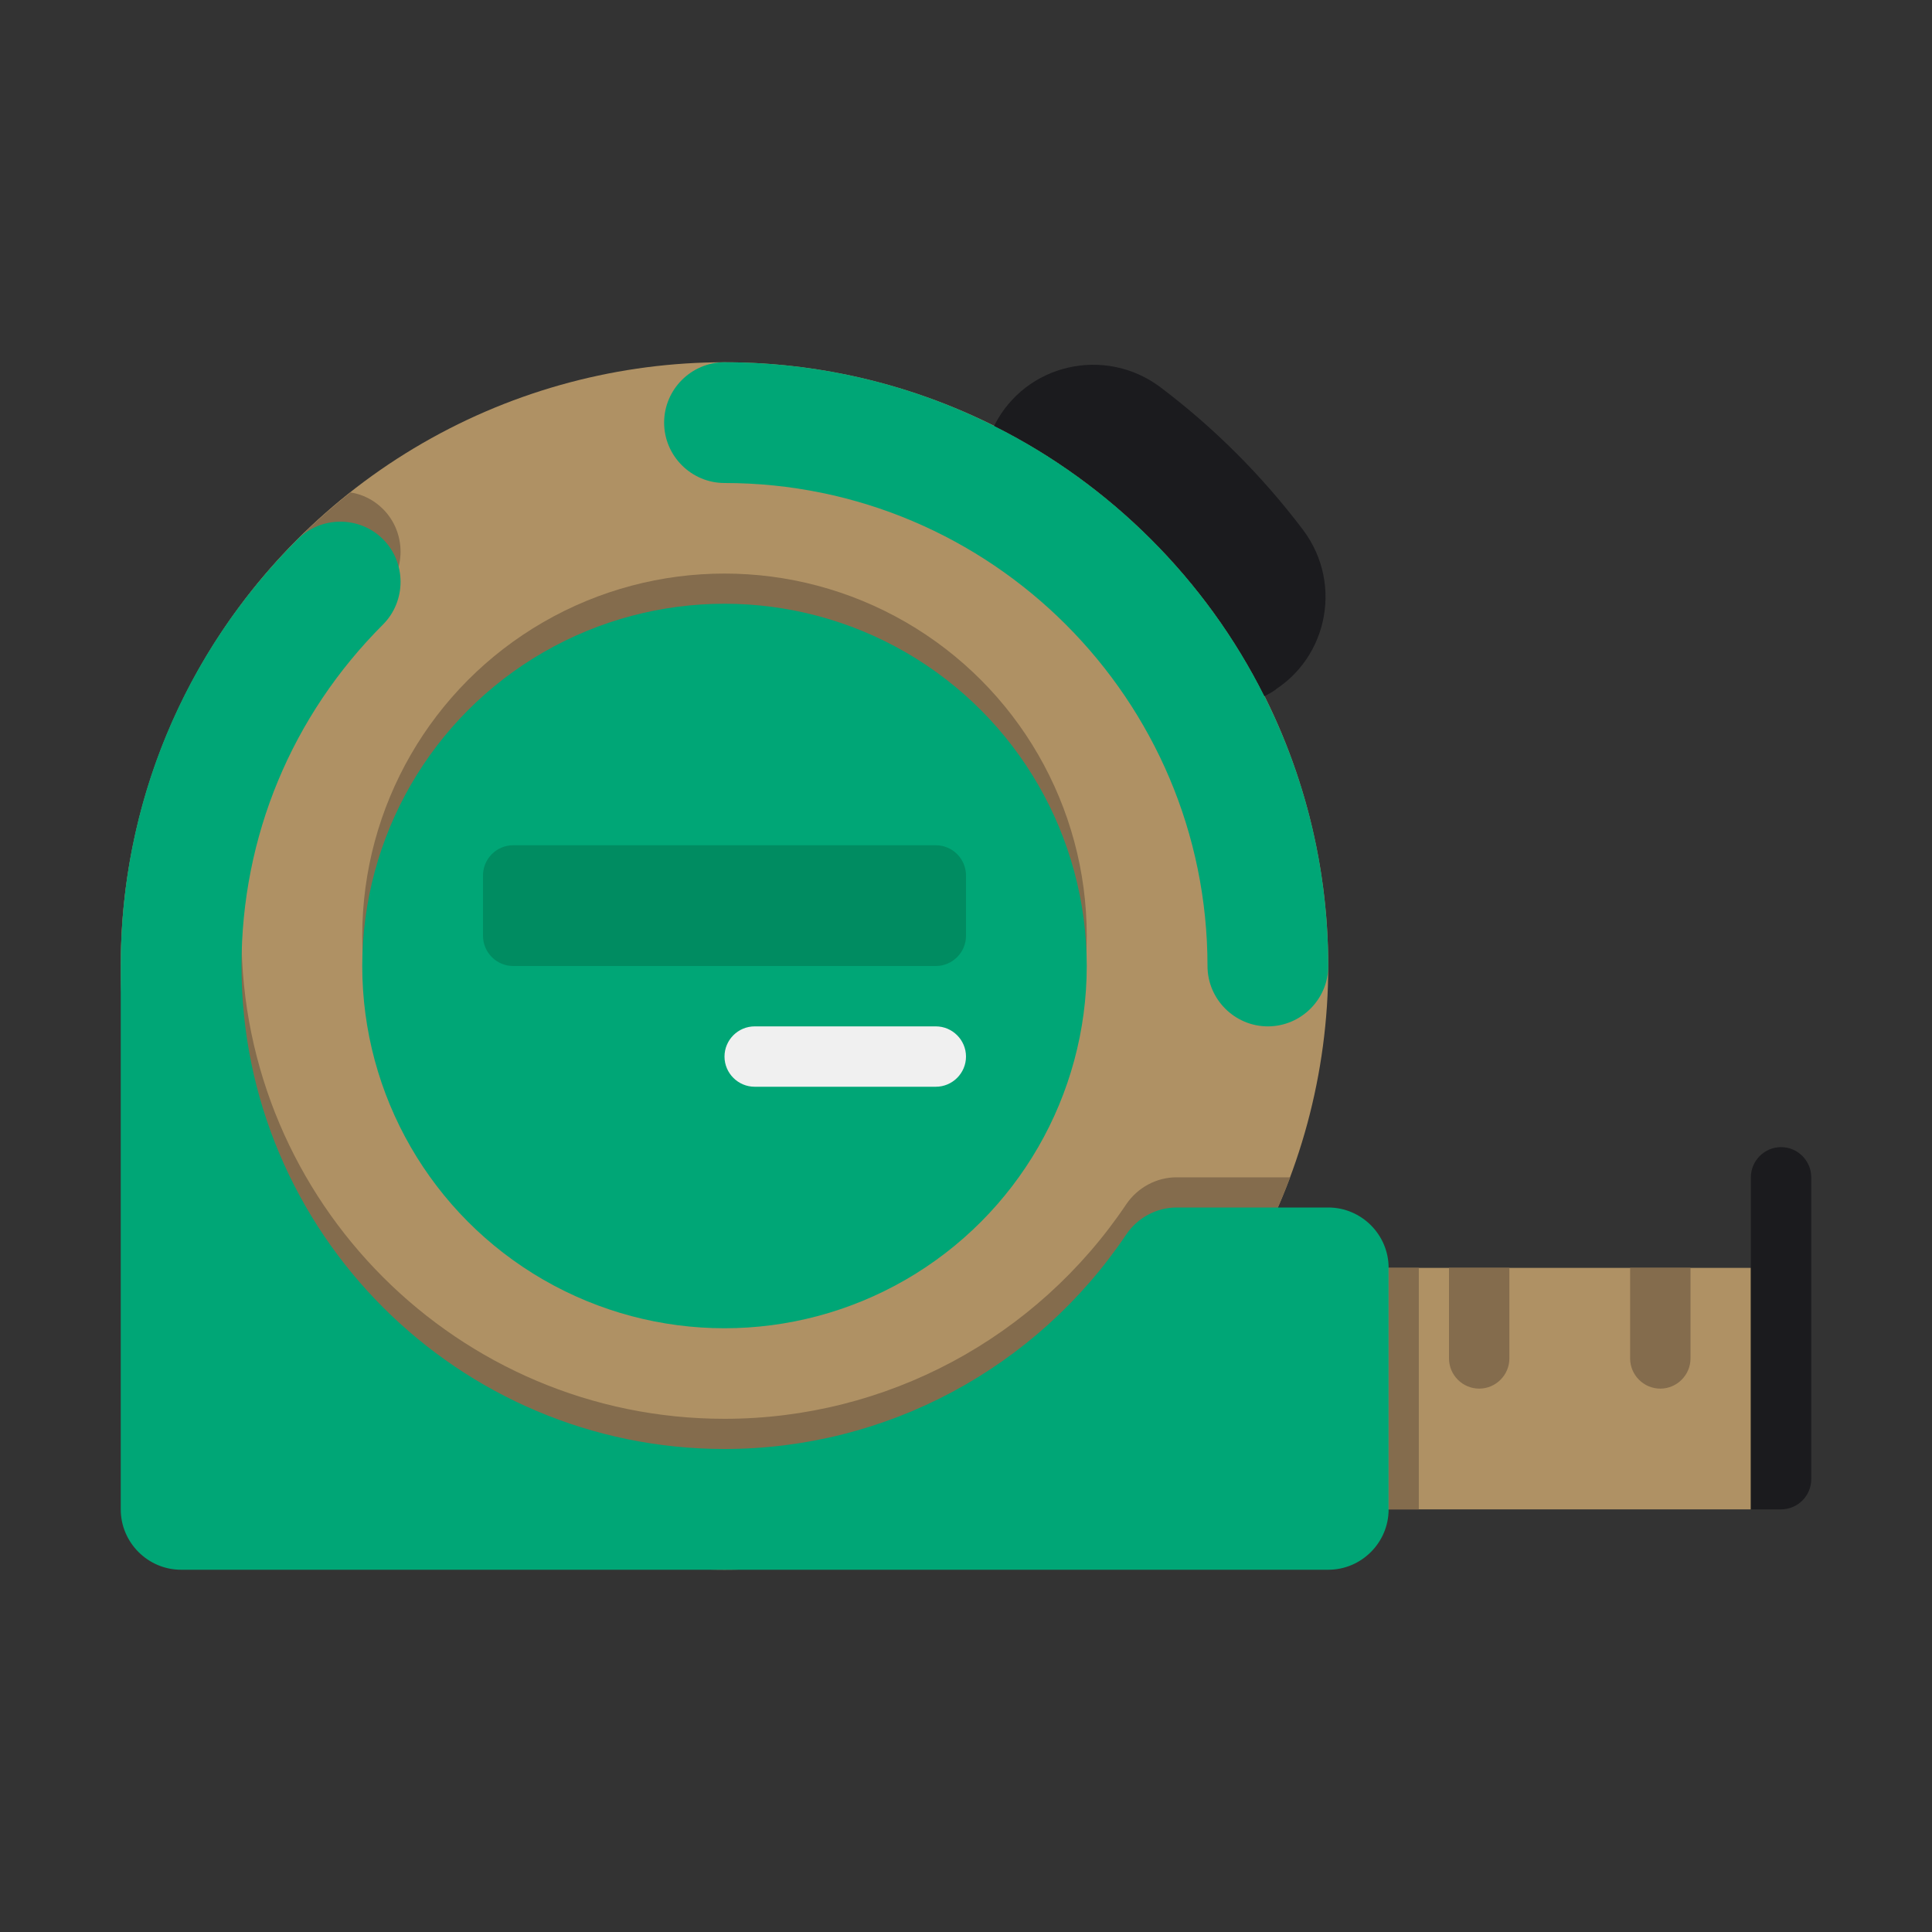
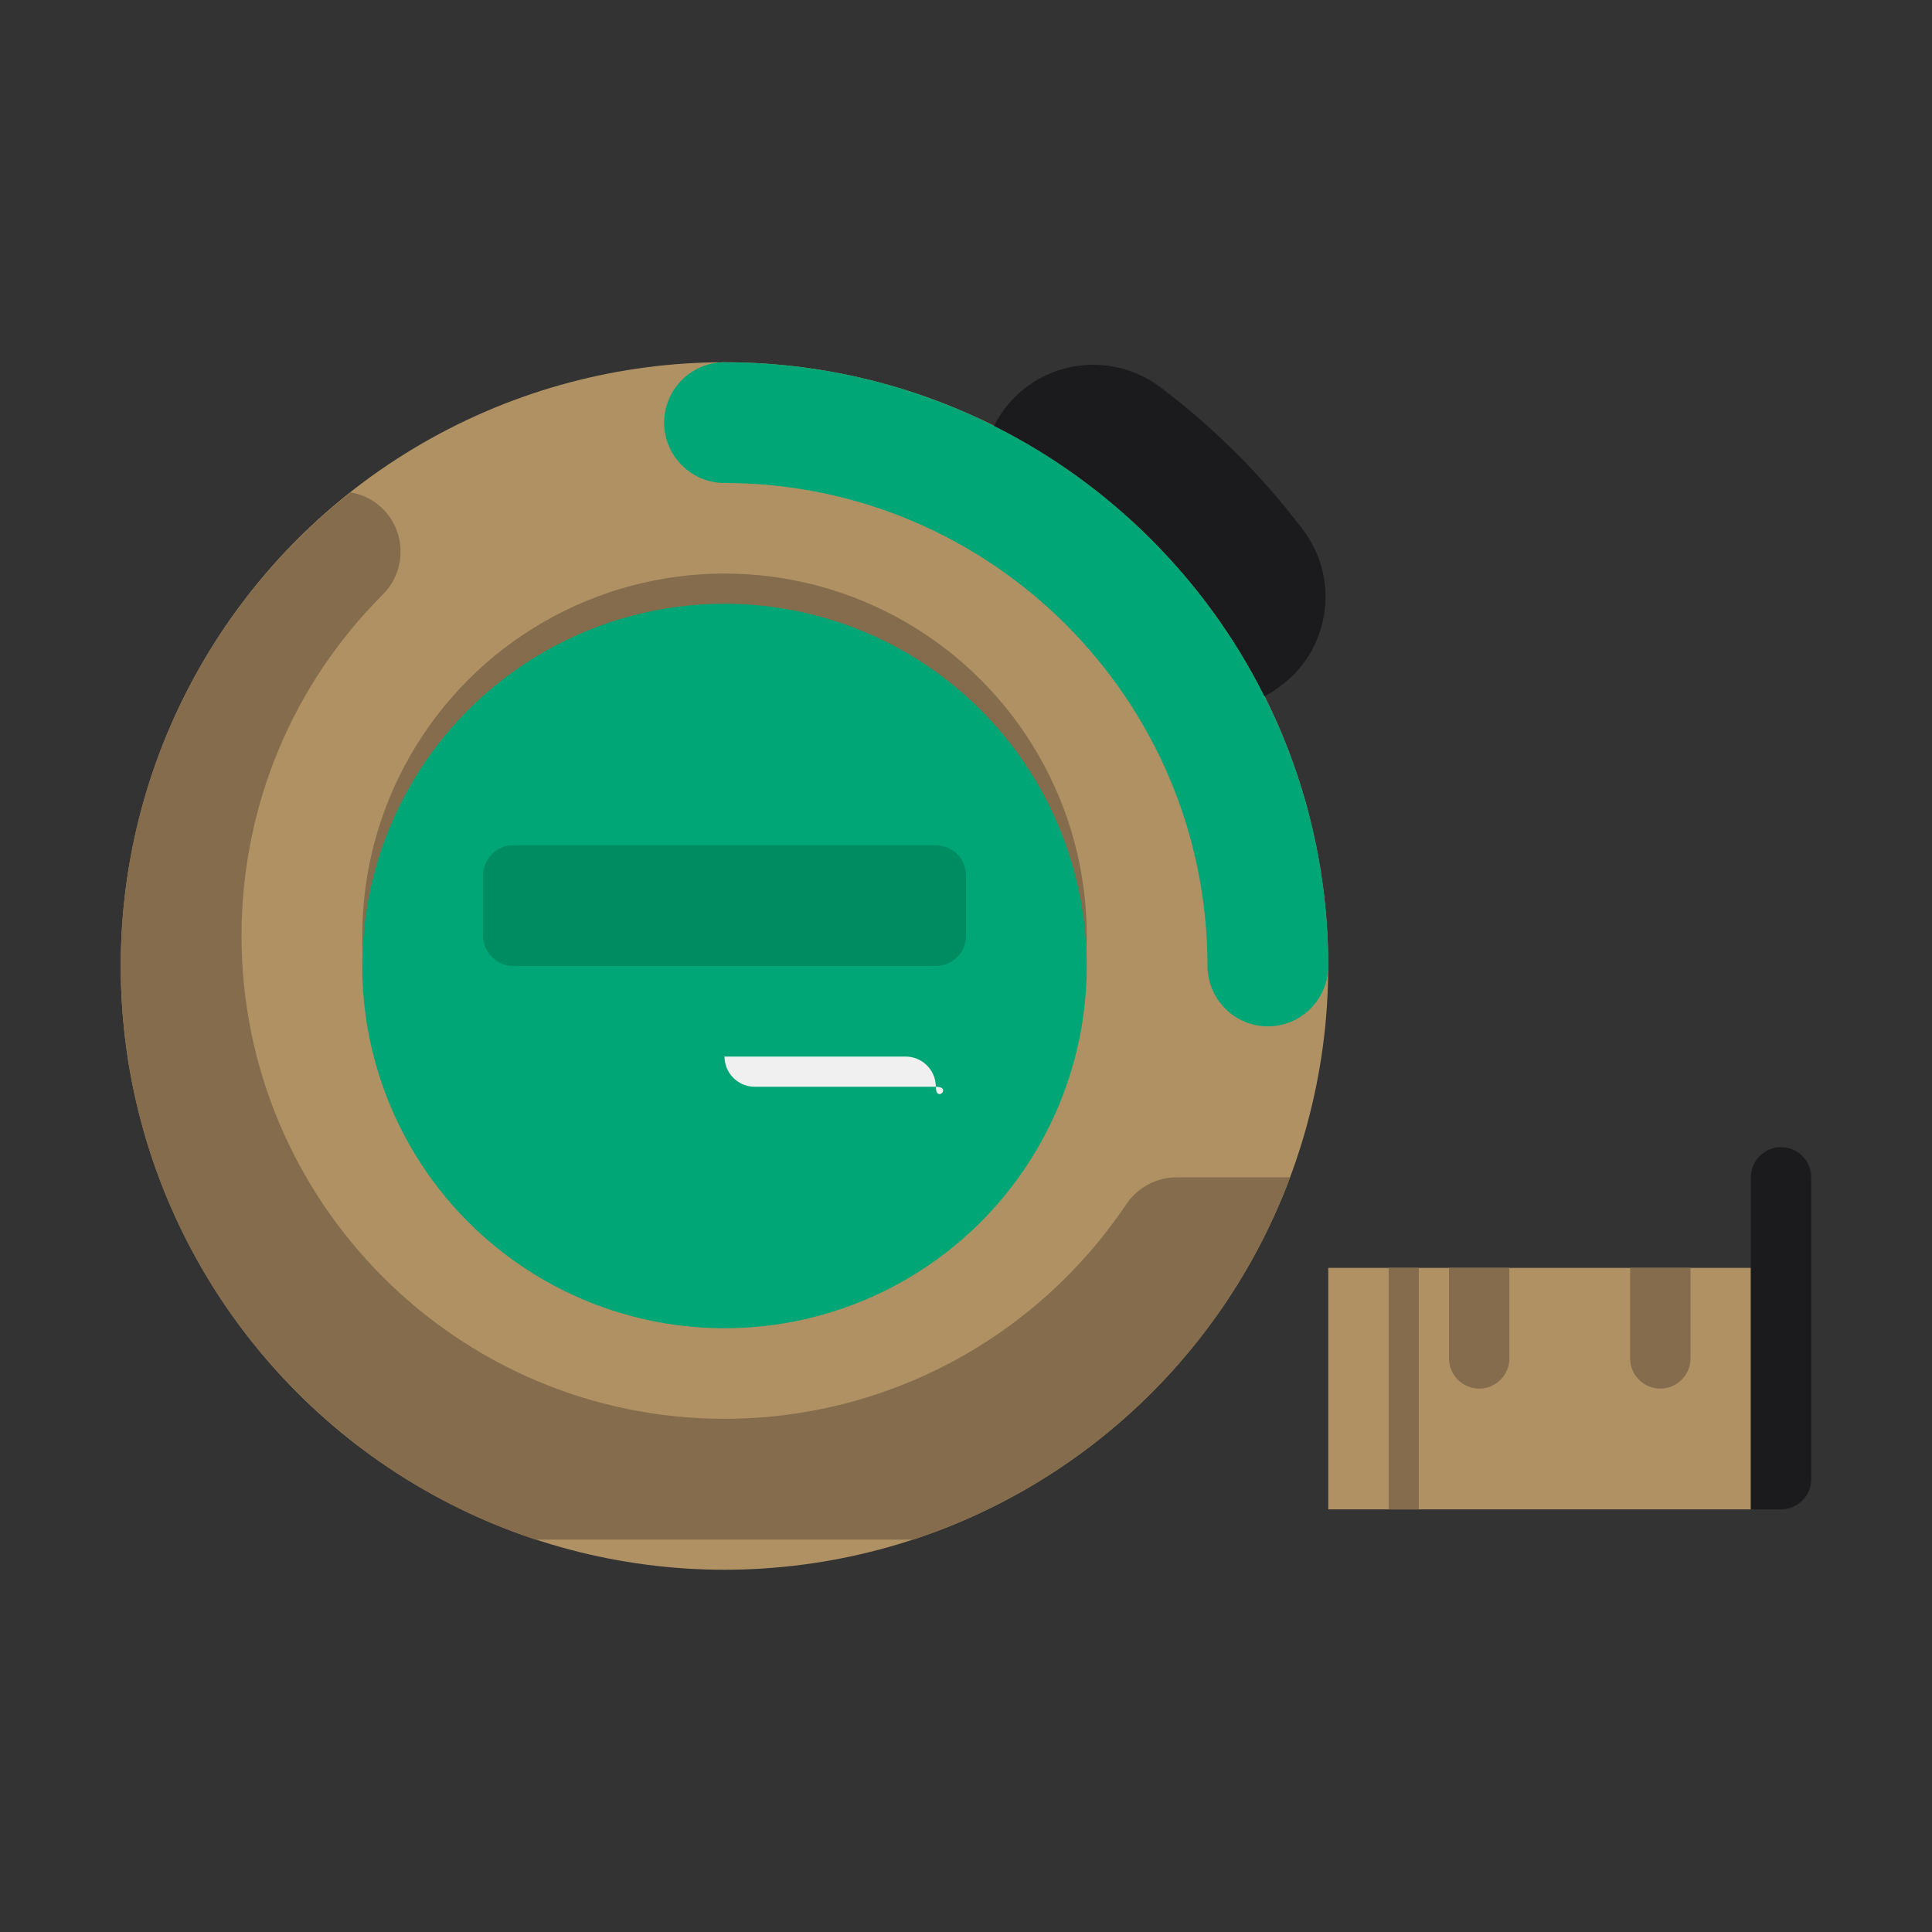
<svg xmlns="http://www.w3.org/2000/svg" version="1.1" id="Calque_1" x="0px" y="0px" viewBox="0 0 512 512" style="enable-background:new 0 0 512 512;" xml:space="preserve">
  <rect x="0" y="0" width="512" height="512" fill="#333333" stroke="none" />
  <style type="text/css">
	.st0{fill:#AF9164;}
	.st1{fill:#846C4D;}
	.st2{fill:#00A676;}
	.st3{fill:#008C61;}
	.st4{fill:#F0F0F0;}
	.st5{fill:#1B1B1E;}
</style>
  <g id="Icons">
    <g>
      <g>
        <g>
          <path class="st0" d="M352,336h112v64H352V336z" />
        </g>
      </g>
      <g>
        <g>
          <circle class="st0" cx="192" cy="256" r="160" />
        </g>
      </g>
      <g>
        <g>
          <circle class="st1" cx="192" cy="248" r="96" />
        </g>
      </g>
      <g>
        <g>
          <path class="st1" d="M311.8,312c-5.3,0-10.3,2.7-13.3,7.1C274.6,354.7,234.8,376,192,376c-70.6,0-128-57.4-128-128      c0-0.2,0-0.4,0-0.6c0.2-34,13.5-65.9,37.5-89.9c6.2-6.2,6.2-16.4,0-22.6c-2.4-2.4-5.4-3.9-8.6-4.4C55.8,159.7,32,205.1,32,256      c0,70.9,46.1,131,109.9,152h47.7c0.8,0,1.6,0,2.4,0s1.6,0,2.4,0h47.7c46.1-15.2,82.9-50.7,99.8-96H311.8z" />
        </g>
      </g>
      <g>
        <g>
          <path class="st2" d="M336,272c-8.8,0-16-7.2-16-16c0-70.6-57.4-128-128-128c-8.8,0-16-7.2-16-16s7.2-16,16-16      c88.2,0,160,71.8,160,160C352,264.8,344.8,272,336,272z" />
        </g>
      </g>
      <g>
        <g>
          <circle class="st2" cx="192" cy="256" r="96" />
        </g>
      </g>
-       <path class="st2" d="M352,320h-40.2c-5.3,0-10.3,2.7-13.3,7.1C274.6,362.7,234.8,384,192,384c-70.6,0-128-57.4-128-128    c0,0,0-0.1,0-0.1c0-34.2,13.3-66.2,37.5-90.4c6.2-6.2,6.2-16.4,0-22.6c-6.2-6.2-16.4-6.2-22.6,0C48.6,173.1,32,213.3,32,256    c0,0.1,0,0.3,0,0.4V400c0,8.8,7.2,16,16,16h143.6c0.1,0,0.3,0,0.4,0v0h160c8.8,0,16-7.2,16-16v-64C368,327.2,360.8,320,352,320    L352,320z" />
      <g>
        <g>
          <path class="st3" d="M248,256H136c-4.4,0-8-3.6-8-8v-16c0-4.4,3.6-8,8-8h112c4.4,0,8,3.6,8,8v16C256,252.4,252.4,256,248,256z" />
        </g>
      </g>
      <g>
        <g>
-           <path class="st4" d="M248,288h-48c-4.4,0-8-3.6-8-8s3.6-8,8-8h48c4.4,0,8,3.6,8,8S252.4,288,248,288z" />
+           <path class="st4" d="M248,288h-48c-4.4,0-8-3.6-8-8h48c4.4,0,8,3.6,8,8S252.4,288,248,288z" />
        </g>
      </g>
      <g>
        <g>
          <path class="st5" d="M335.1,184.4c-15.4-30.8-40.8-56.2-71.6-71.6c8.2-16.4,29.3-21.2,44-10.2c14.3,10.8,27,23.5,37.8,37.8      C356.4,155.1,351.5,176.2,335.1,184.4z" />
        </g>
      </g>
      <g>
        <g>
          <path class="st5" d="M338.1,182.7c-14.5-32.4-39.5-59.1-70.6-75.8c-1.5,1.8-2.9,3.8-4,6c30.8,15.4,56.2,40.8,71.6,71.6      C336.2,183.9,337.2,183.4,338.1,182.7z" />
        </g>
      </g>
      <g>
        <g>
          <path class="st5" d="M472,304c4.4,0,8,3.6,8,8v80c0,4.4-3.6,8-8,8h-8v-88C464,307.6,467.6,304,472,304z" />
        </g>
      </g>
      <g>
        <g>
          <path class="st1" d="M392,368c-4.4,0-8-3.6-8-8v-24h16v24C400,364.4,396.4,368,392,368z" />
        </g>
      </g>
      <g>
        <g>
          <path class="st1" d="M440,368c-4.4,0-8-3.6-8-8v-24h16v24C448,364.4,444.4,368,440,368z" />
        </g>
      </g>
      <g>
        <g>
          <path class="st1" d="M368,336h8v64h-8V336z" />
        </g>
      </g>
    </g>
  </g>
</svg>